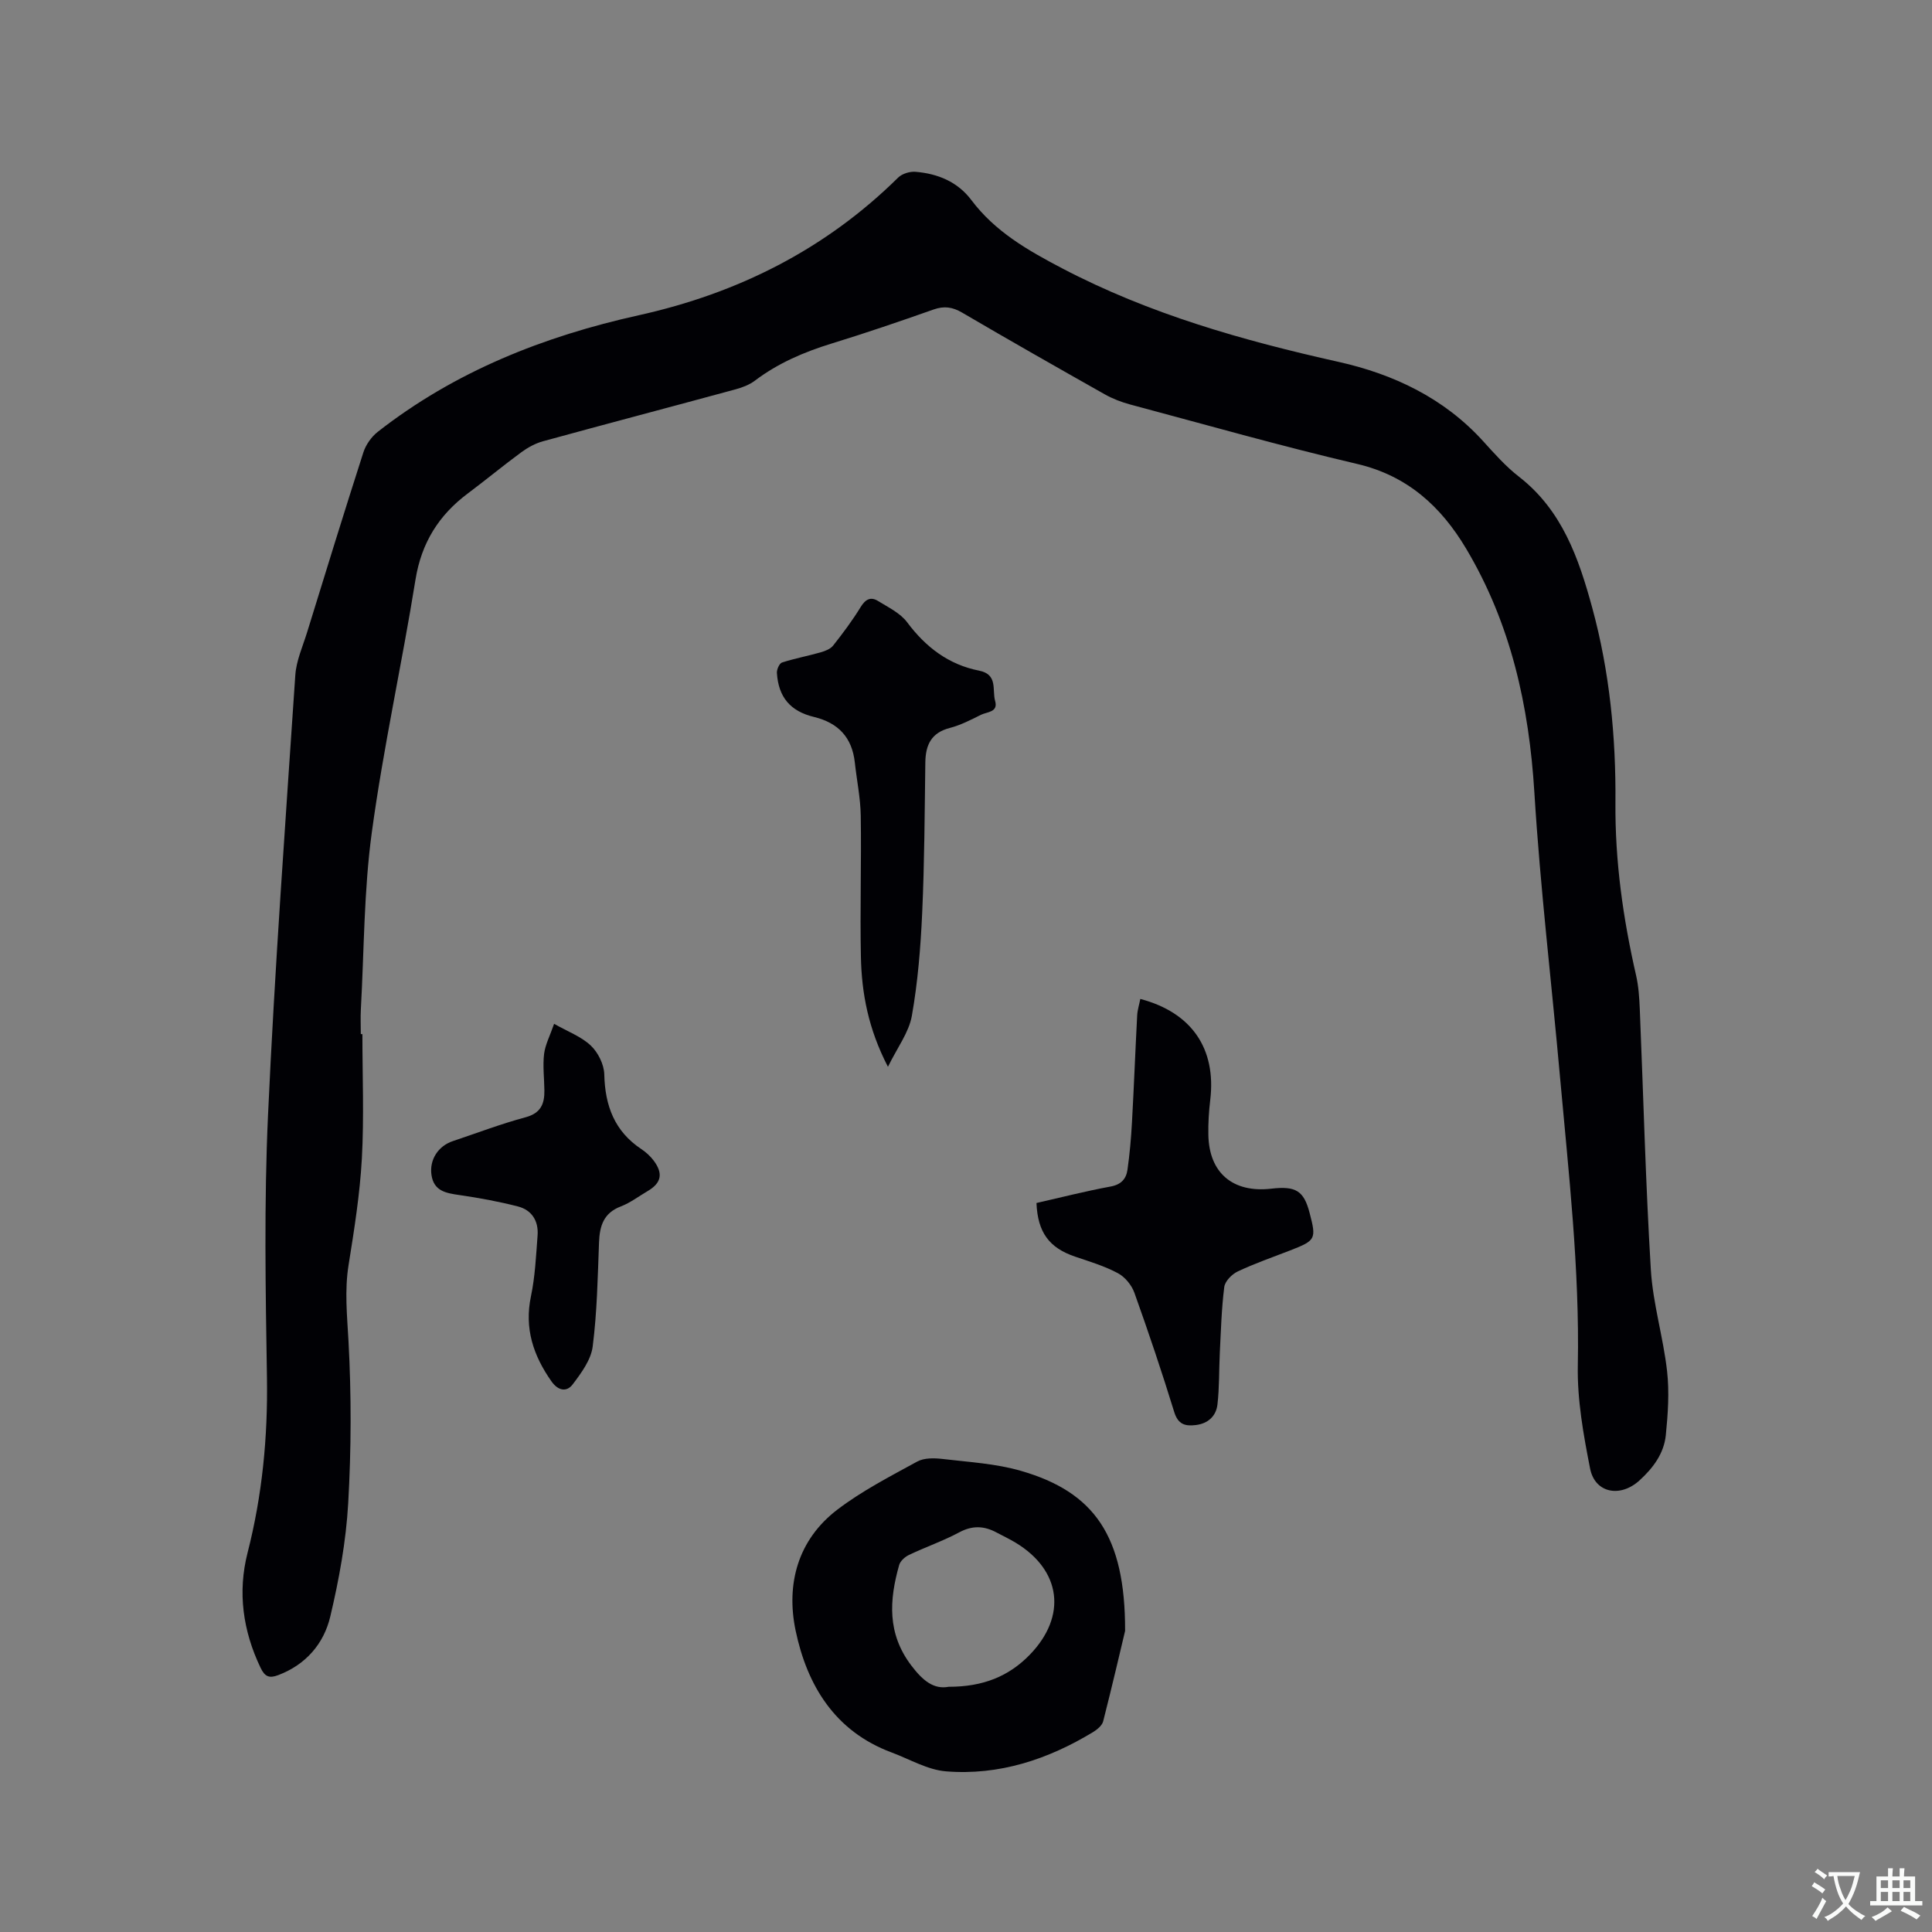
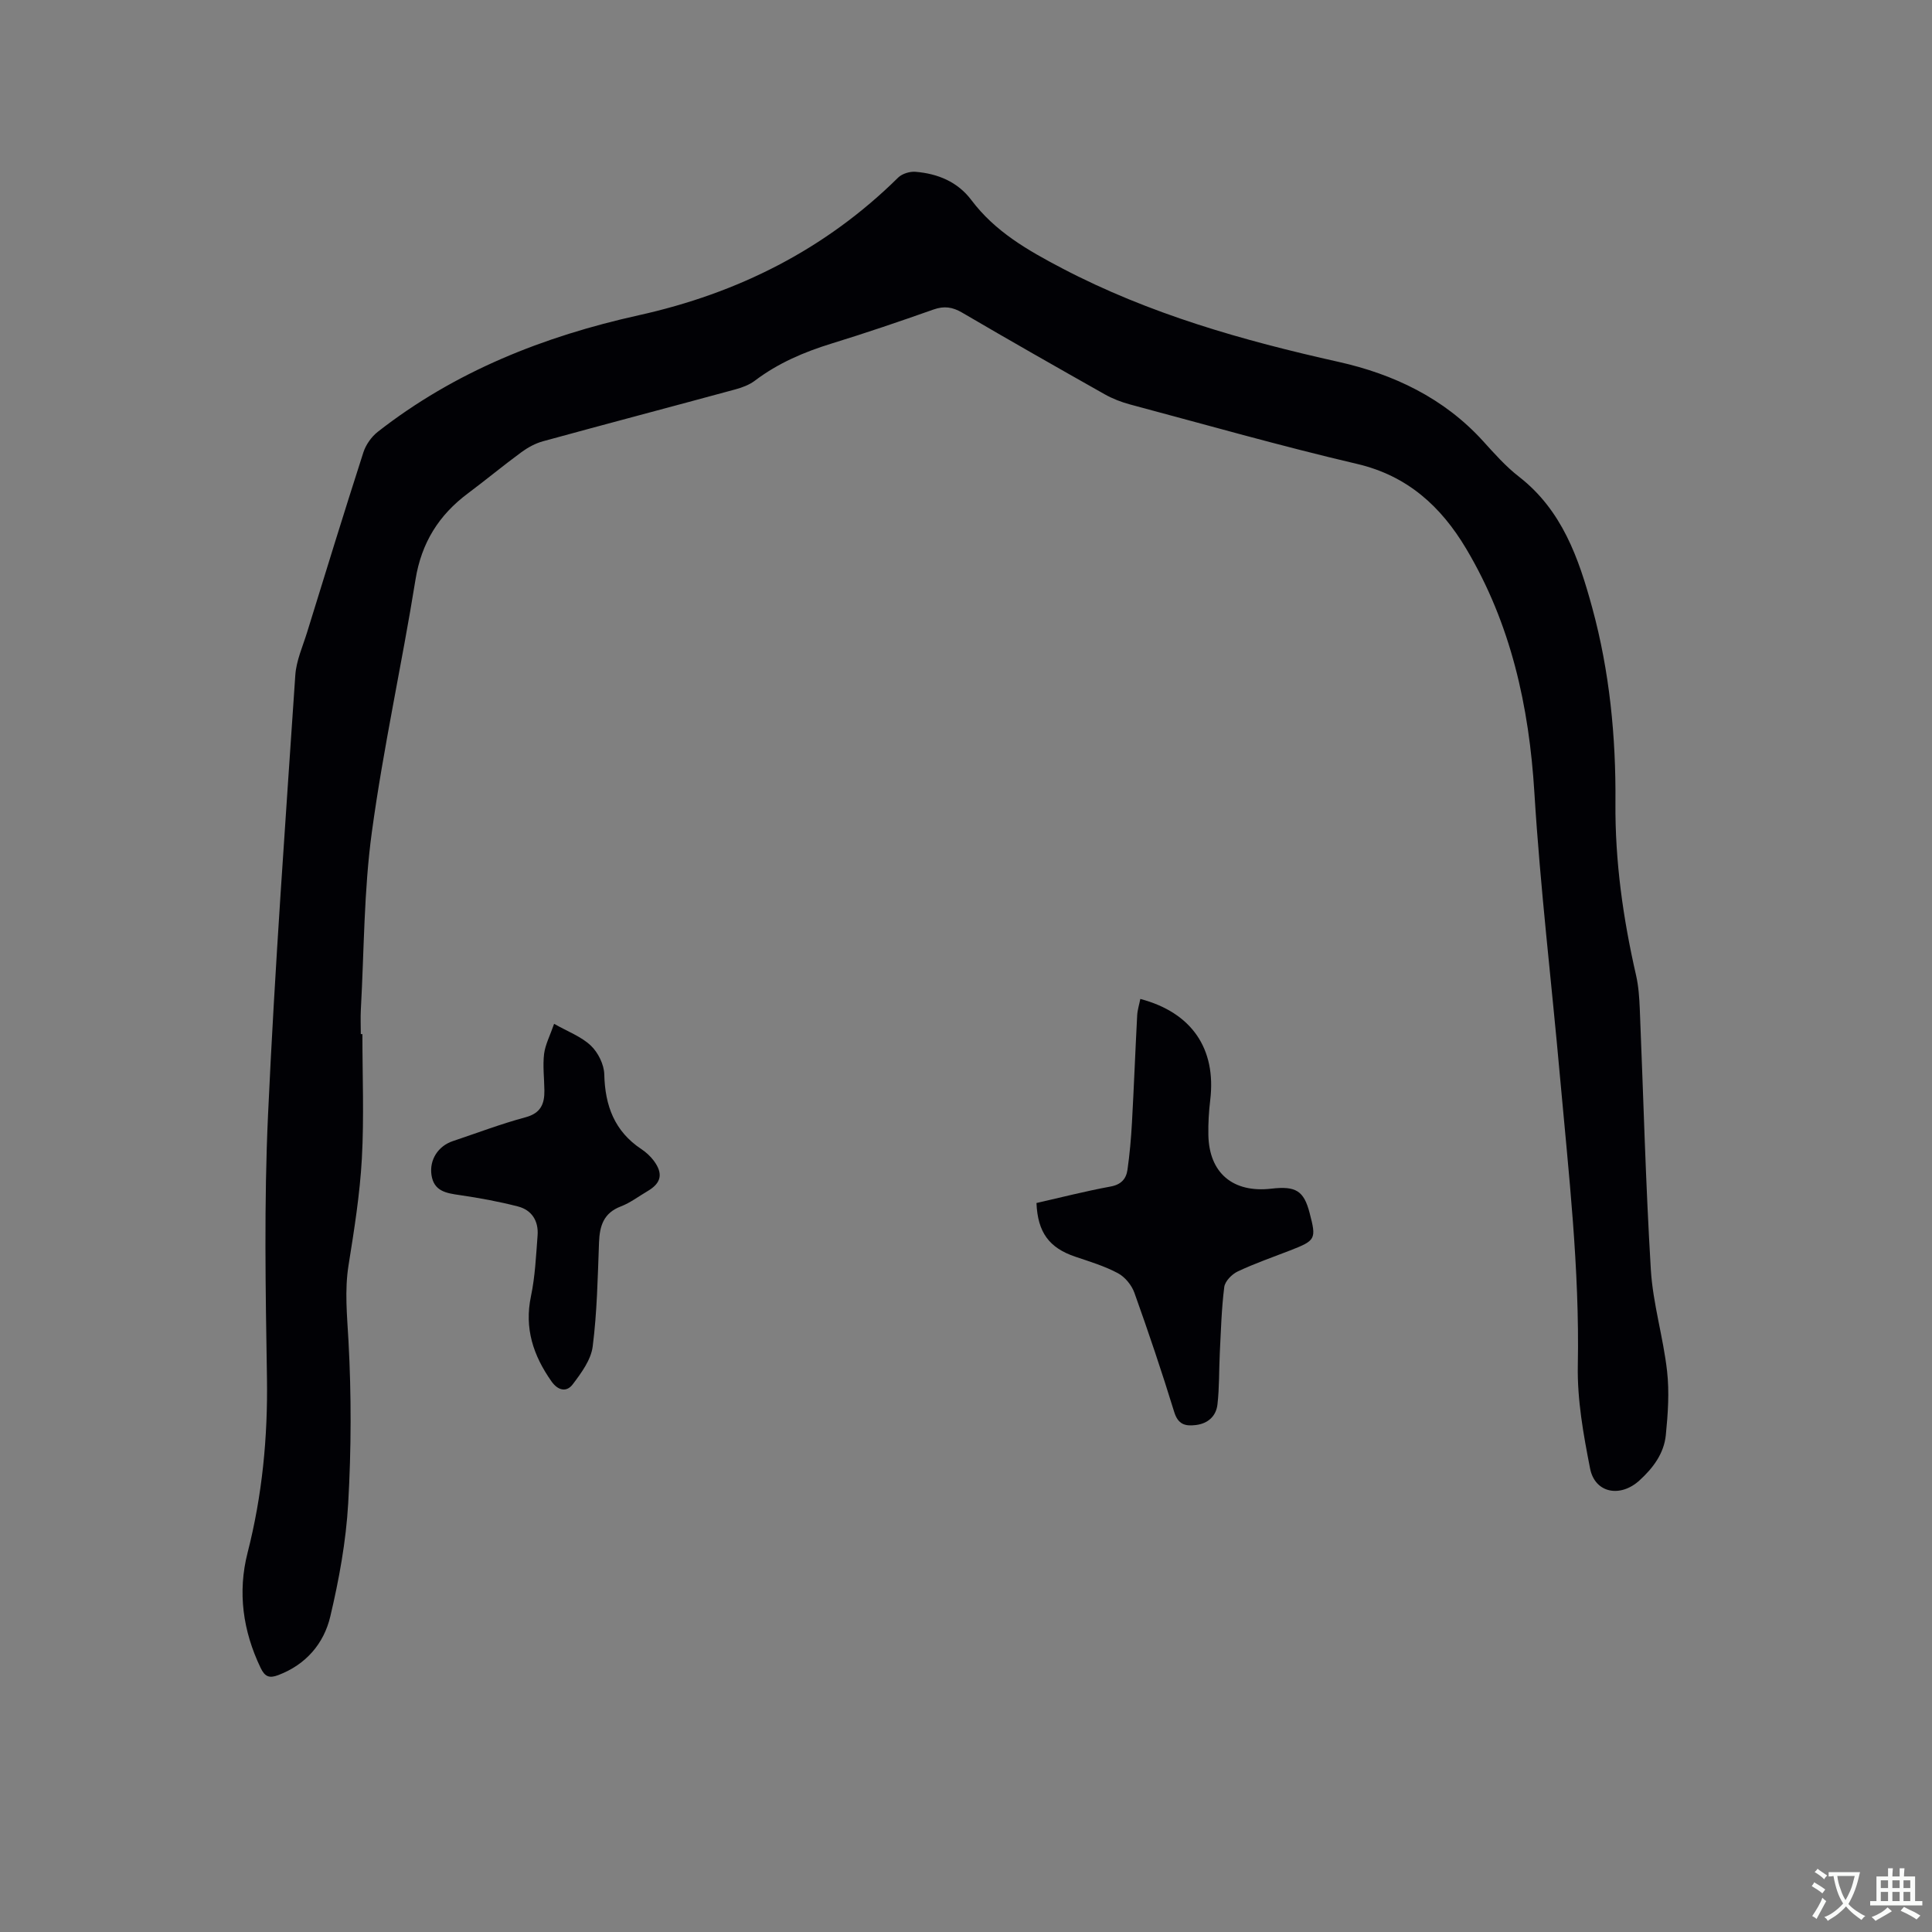
<svg xmlns="http://www.w3.org/2000/svg" enable-background="new 0 0 400 400" viewBox="0 0 400 400">
  <rect x="0" y="0" width="400" height="400" fill="#808080" stroke="none" />
  <g fill="#010105">
    <path d="m75.03 214.1c0 8.59.36 17.19-.11 25.76-.41 7.38-1.58 14.73-2.75 22.04-.85 5.3-.31 10.45-.02 15.74.61 11.17.58 22.43-.06 33.61-.45 7.87-1.89 15.76-3.71 23.44-1.33 5.61-5.03 9.94-10.76 12.12-1.88.72-2.79.33-3.67-1.51-3.67-7.66-4.78-15.66-2.69-23.83 3.04-11.9 4.2-23.9 4.01-36.19-.29-18.13-.61-36.29.22-54.39 1.39-30.39 3.61-60.74 5.65-91.1.2-2.99 1.52-5.91 2.43-8.84 3.84-12.44 7.67-24.88 11.66-37.28.51-1.58 1.65-3.21 2.95-4.24 16-12.53 34.4-19.8 54.06-24.16 20.54-4.55 38.64-13.63 53.71-28.5.82-.81 2.42-1.3 3.6-1.2 4.59.38 8.7 2.05 11.56 5.85 4.91 6.53 11.6 10.36 18.75 14.11 18.13 9.5 37.44 14.96 57.26 19.39 11.35 2.53 21.81 7.47 29.91 16.38 2.35 2.59 4.7 5.26 7.45 7.39 8.94 6.95 12.37 16.86 15.18 27.16 3.6 13.19 4.91 26.74 4.8 40.29-.1 12.21 1.58 24.03 4.28 35.83.51 2.25.66 4.6.76 6.92.75 18 1.2 36.02 2.29 54 .43 7.04 2.57 13.96 3.36 20.99.49 4.35.18 8.86-.26 13.24-.38 3.81-2.64 6.83-5.47 9.4-3.97 3.61-9.21 2.62-10.21-2.48-1.38-7.02-2.68-14.24-2.54-21.35.39-20.01-1.9-39.8-3.68-59.64-1.75-19.63-4.1-39.23-5.31-58.9-1.1-17.98-4.87-35-14.12-50.54-5.19-8.72-12.13-15.11-22.59-17.56-15.76-3.69-31.35-8.13-47-12.31-1.82-.49-3.63-1.19-5.26-2.11-9.87-5.57-19.72-11.17-29.5-16.9-2-1.17-3.72-1.43-5.93-.65-6.99 2.47-14.01 4.86-21.09 7.04-5.72 1.76-11.1 4.06-15.91 7.7-1.14.86-2.6 1.41-4 1.79-13.28 3.61-26.59 7.11-39.86 10.75-1.57.43-3.11 1.27-4.44 2.24-3.76 2.76-7.35 5.74-11.08 8.53-6.05 4.51-9.65 10.25-10.88 17.89-2.8 17.45-6.65 34.74-9.03 52.24-1.66 12.13-1.6 24.49-2.28 36.75-.09 1.69-.01 3.39-.01 5.09z" />
-     <path d="m232.94 337.66c-.9 3.77-2.64 11.26-4.54 18.72-.22.86-1.22 1.69-2.06 2.21-9.36 5.68-19.48 9.03-30.47 8.15-3.84-.31-7.53-2.52-11.27-3.91-11.75-4.37-17.5-13.88-19.88-25.25-2-9.6.44-18.77 8.65-25.03 5.09-3.88 10.88-6.86 16.53-9.95 1.43-.78 3.51-.74 5.23-.54 5.45.65 11.04.95 16.26 2.47 15.15 4.38 21.6 13.45 21.55 33.13zm-36.53 11.57c7.11.01 12.46-2.16 16.81-6.65 7.72-7.98 6.51-17.46-2.94-23.18-1.26-.77-2.61-1.39-3.91-2.09-2.58-1.4-5.02-1.53-7.76-.06-3.34 1.79-6.97 3.04-10.41 4.68-.84.4-1.81 1.26-2.04 2.1-2.05 7.25-2.51 14.18 2.52 20.8 2.37 3.13 4.65 4.99 7.73 4.4z" />
    <path d="m214.59 249.07c5.07-1.15 10.17-2.46 15.34-3.41 2.2-.4 3.23-1.59 3.5-3.46.46-3.24.75-6.51.93-9.78.41-7.39.69-14.8 1.08-22.19.06-1.14.43-2.26.65-3.41 10.64 2.81 15.74 10.29 14.48 20.89-.29 2.41-.44 4.86-.39 7.28.15 7.87 5.09 12.03 13.04 11.11 5.09-.59 6.73.45 7.92 5.02 1.42 5.42 1.28 5.7-4.01 7.76-3.65 1.42-7.36 2.7-10.89 4.37-1.2.57-2.62 2.02-2.77 3.22-.57 4.5-.69 9.05-.92 13.59-.18 3.58-.08 7.19-.49 10.73-.28 2.39-1.93 3.94-4.48 4.25-2.19.27-3.67-.11-4.47-2.7-2.55-8.29-5.32-16.51-8.24-24.67-.57-1.6-1.96-3.3-3.44-4.08-2.77-1.48-5.85-2.4-8.85-3.42-5.33-1.81-7.74-4.99-7.99-11.1z" />
-     <path d="m183.84 220.87c-4.09-7.89-5.44-15.25-5.6-22.78-.2-9.73.12-19.47-.03-29.21-.06-3.68-.83-7.35-1.23-11.03-.57-5.16-3.41-8.19-8.44-9.41-4.93-1.19-7.37-4.11-7.69-9.11-.05-.72.51-1.98 1.05-2.16 2.62-.85 5.35-1.35 8-2.11.94-.27 2.04-.69 2.6-1.41 2.03-2.57 4-5.21 5.71-8 .99-1.61 2.09-2.15 3.58-1.22 2.12 1.31 4.59 2.49 6.02 4.4 3.85 5.16 8.6 8.78 14.9 10.02 3.95.78 2.67 4.01 3.32 6.27.68 2.38-1.7 2.25-2.95 2.88-2.08 1.04-4.19 2.13-6.42 2.71-3.85.99-5.03 3.51-5.08 7.14-.14 10.37-.18 20.75-.65 31.1-.32 7.15-.9 14.34-2.14 21.37-.61 3.43-2.99 6.54-4.95 10.55z" />
    <path d="m114.72 211.97c2.83 1.61 5.62 2.63 7.6 4.51 1.51 1.42 2.74 3.91 2.79 5.96.15 6.49 2.12 11.79 7.69 15.48.95.63 1.85 1.46 2.54 2.37 2.02 2.71 1.58 4.66-1.3 6.34-1.83 1.07-3.55 2.4-5.51 3.15-3.57 1.36-4.38 4.03-4.51 7.46-.27 7.19-.4 14.42-1.31 21.54-.35 2.77-2.37 5.5-4.15 7.85-1.23 1.62-3 1.34-4.39-.64-3.76-5.35-5.64-10.97-4.24-17.62.86-4.11 1.05-8.37 1.37-12.58.23-2.99-1.19-5.27-4.08-6.01-3.96-1.02-8-1.76-12.05-2.35-2.78-.4-5.35-.79-5.84-4.18-.45-3.13 1.38-5.97 4.41-6.99 5.02-1.68 9.97-3.57 15.07-4.94 3.16-.85 3.94-2.78 3.9-5.57-.03-2.53-.36-5.08-.06-7.57.25-1.93 1.23-3.77 2.07-6.21z" />
  </g>
  <path d="m377.9 391.2c-.2.3-.4.5-.6.8-.7-.6-1.4-1-2.2-1.5.2-.3.4-.5.5-.8.6.4 1.4.8 2.3 1.5zm-1.8 6.1c-.2-.2-.5-.4-.9-.6.4-.6.8-1.2 1.2-1.9s.7-1.3.9-1.9c.3.3.5.5.8.7-.7 1.3-1.4 2.6-2 3.7zm2.2-9c-.3.3-.5.5-.6.8-.6-.6-1.3-1.1-2-1.5.3-.3.5-.5.6-.7.6.5 1.3.9 2 1.4zm.3.2v-.9h2 4.5c-.3 1.3-.6 2.5-1 3.6s-.9 2.1-1.4 3c.4.5 1 1 1.6 1.4s1.2.8 1.9 1.1c-.3.2-.5.4-.8.8-.4-.3-1-.7-1.6-1.2s-1.2-1.1-1.6-1.6c-.5.6-1.1 1.1-1.7 1.6s-1.4.9-2.1 1.4c-.1-.3-.3-.5-.7-.8.6-.2 1.2-.5 1.9-1s1.4-1.1 2-1.8c-.5-.8-.9-1.6-1.2-2.5s-.6-2-.8-3.2c-.4.1-.7.1-1 .1zm2.5 2.7c.3 1 .7 1.7 1 2.2.3-.5.6-1.1 1-2s.6-1.9.9-3h-3.2-.4c.1.9.3 1.8.7 2.8z" fill="#fafbfa" />
  <path d="m396.5 388.5v1.5 3.6h1.5v.9c-.4 0-1 0-1.7 0h-7.9c-.5 0-.9 0-1.2 0v-.9h1.3v-3.5c0-.7 0-1.2 0-1.6h2.4c0-.8 0-1.4 0-1.7h1c0 .3-.1.8-.1 1.7h1.5c0-.8 0-1.4 0-1.7h1c0 .3-.1.9-.1 1.7zm-8.2 9.2c-.2-.3-.5-.5-.8-.8.8-.3 1.4-.6 1.9-.9s1-.7 1.4-1.1c.3.3.6.5.9.8-1.6 1-2.8 1.6-3.4 2zm2.6-6.8v-1.6h-1.5v1.6zm0 2.7v-1.9h-1.5v1.9zm2.4-2.7v-1.6h-1.5v1.6zm0 2.7v-1.9h-1.5v1.9zm.2 2 .7-.8c.4.2.9.5 1.6.8s1.3.7 1.8 1c-.3.3-.5.5-.8.8-.4-.3-1.5-1-3.3-1.8zm2-4.7v-1.6h-1.4v1.6zm0 2.7v-1.9h-1.4v1.9z" fill="#fafbfa" />
</svg>